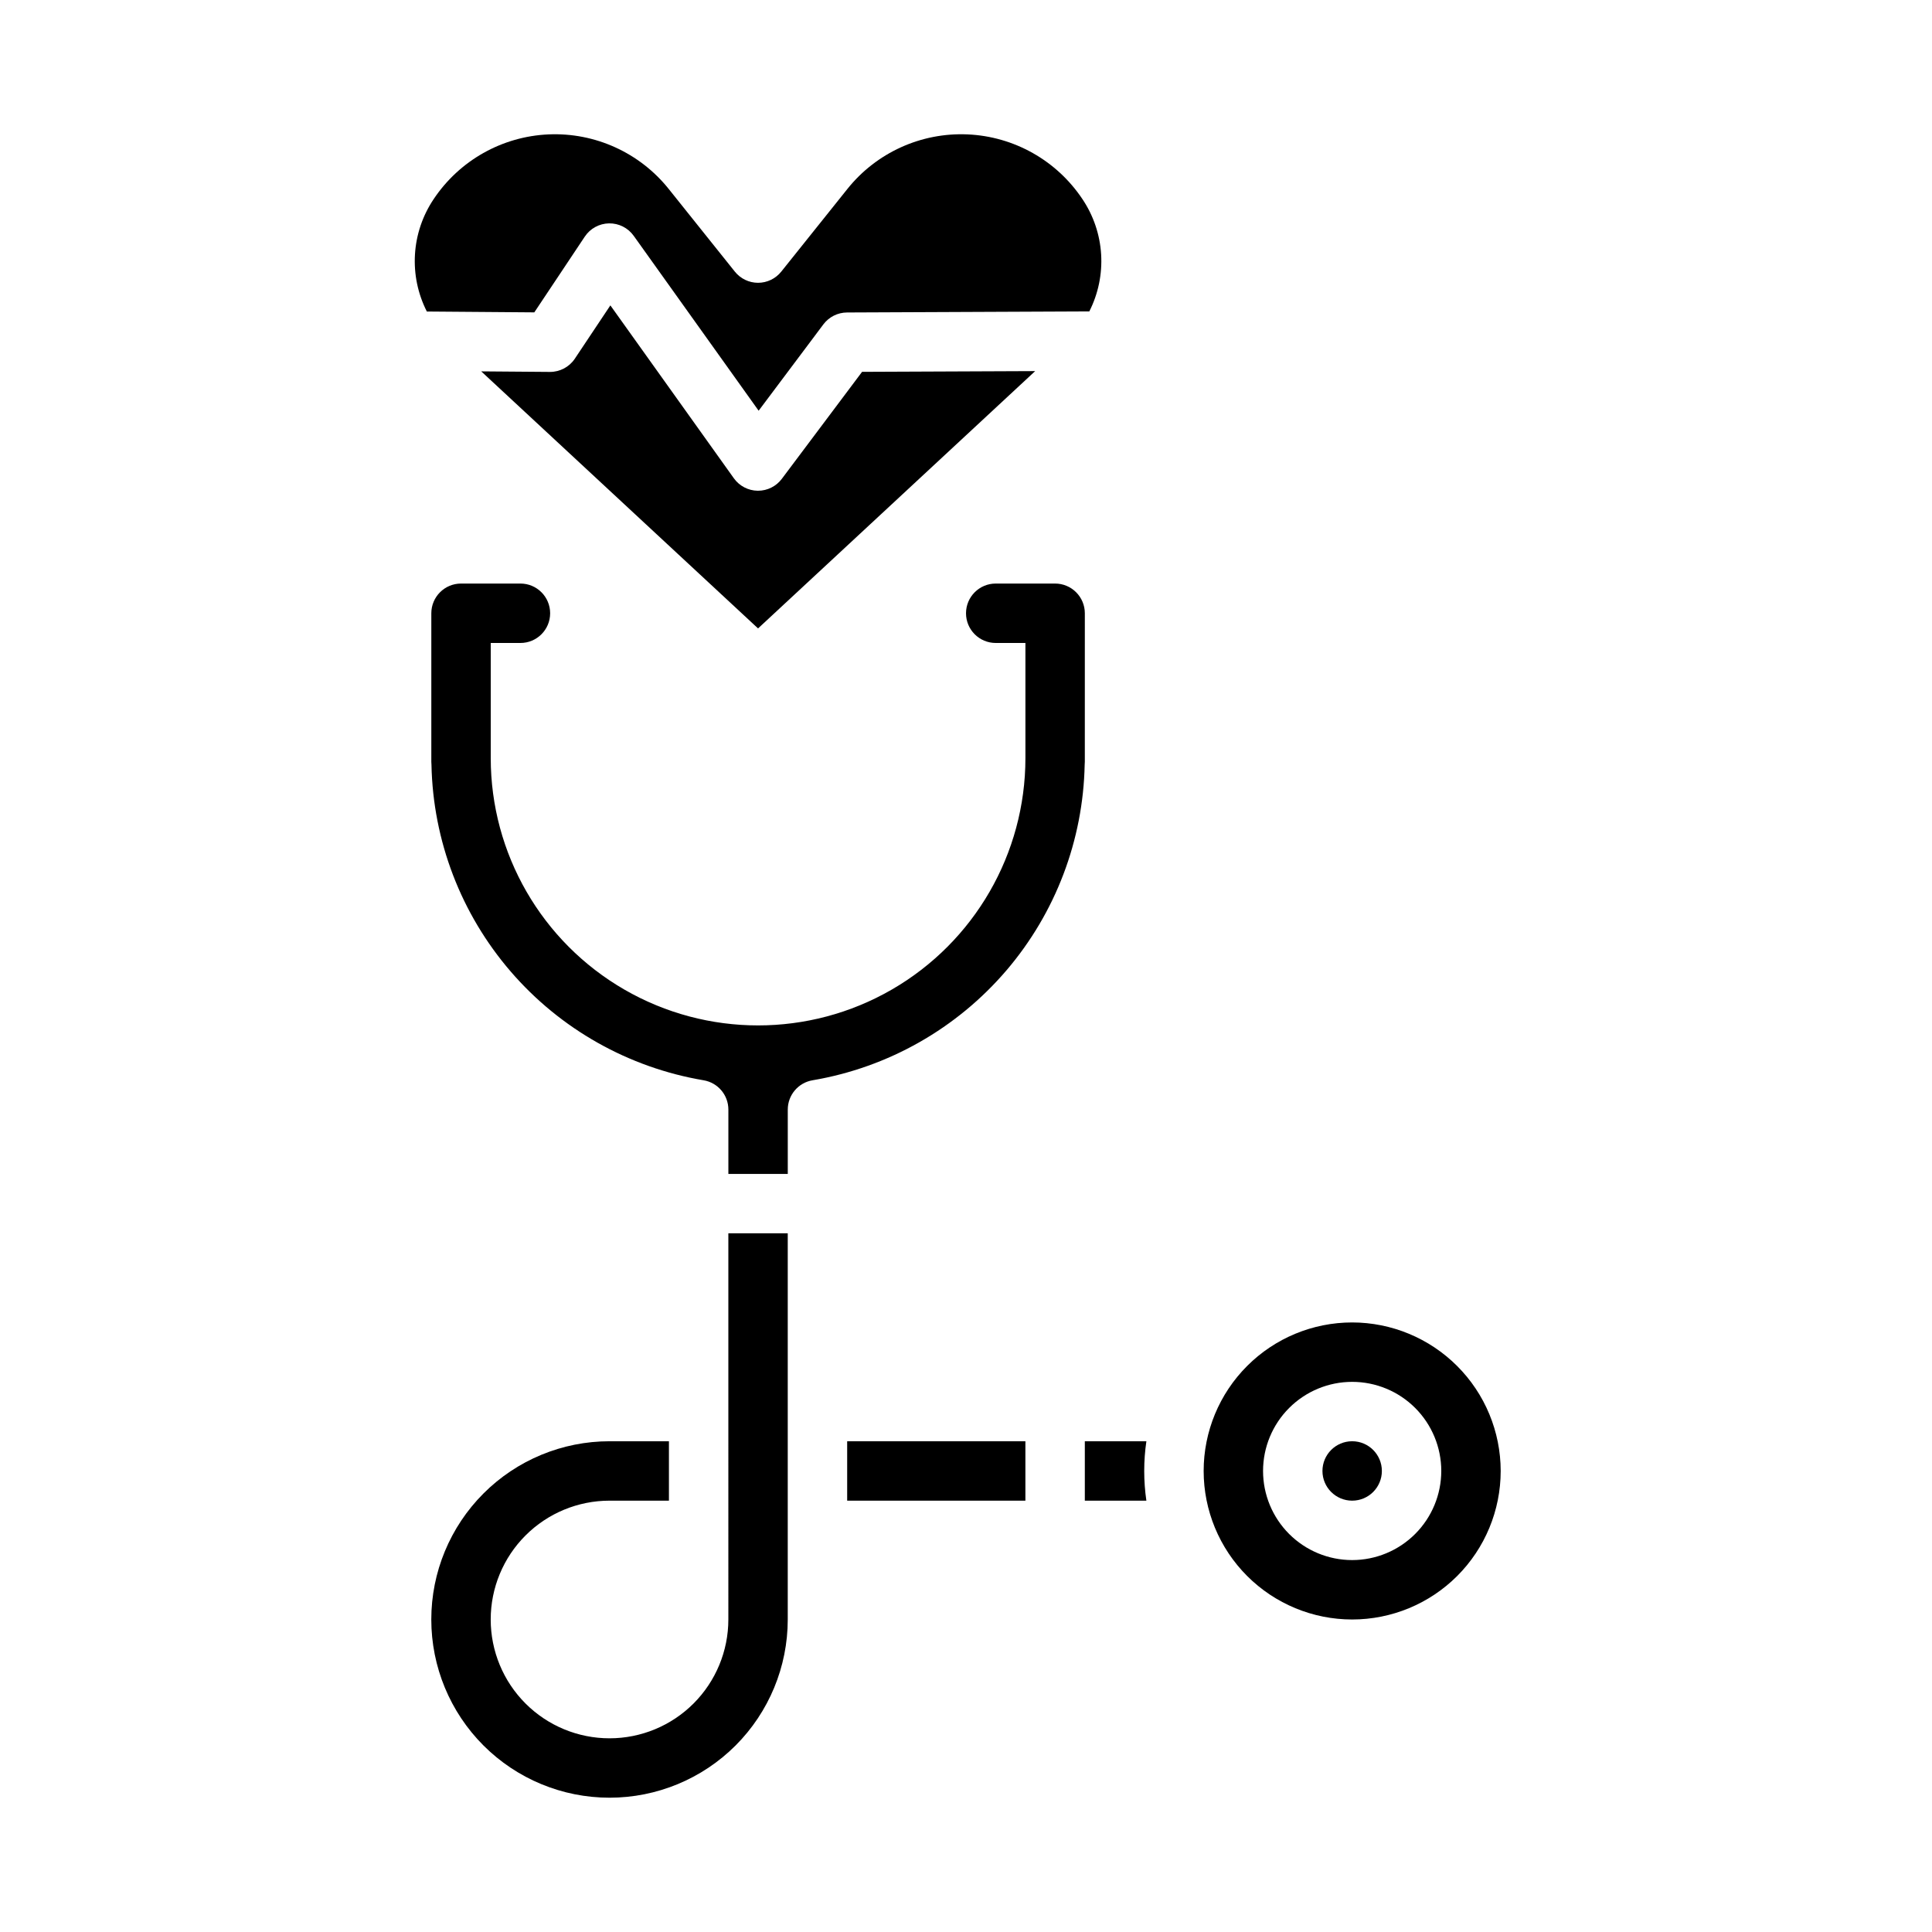
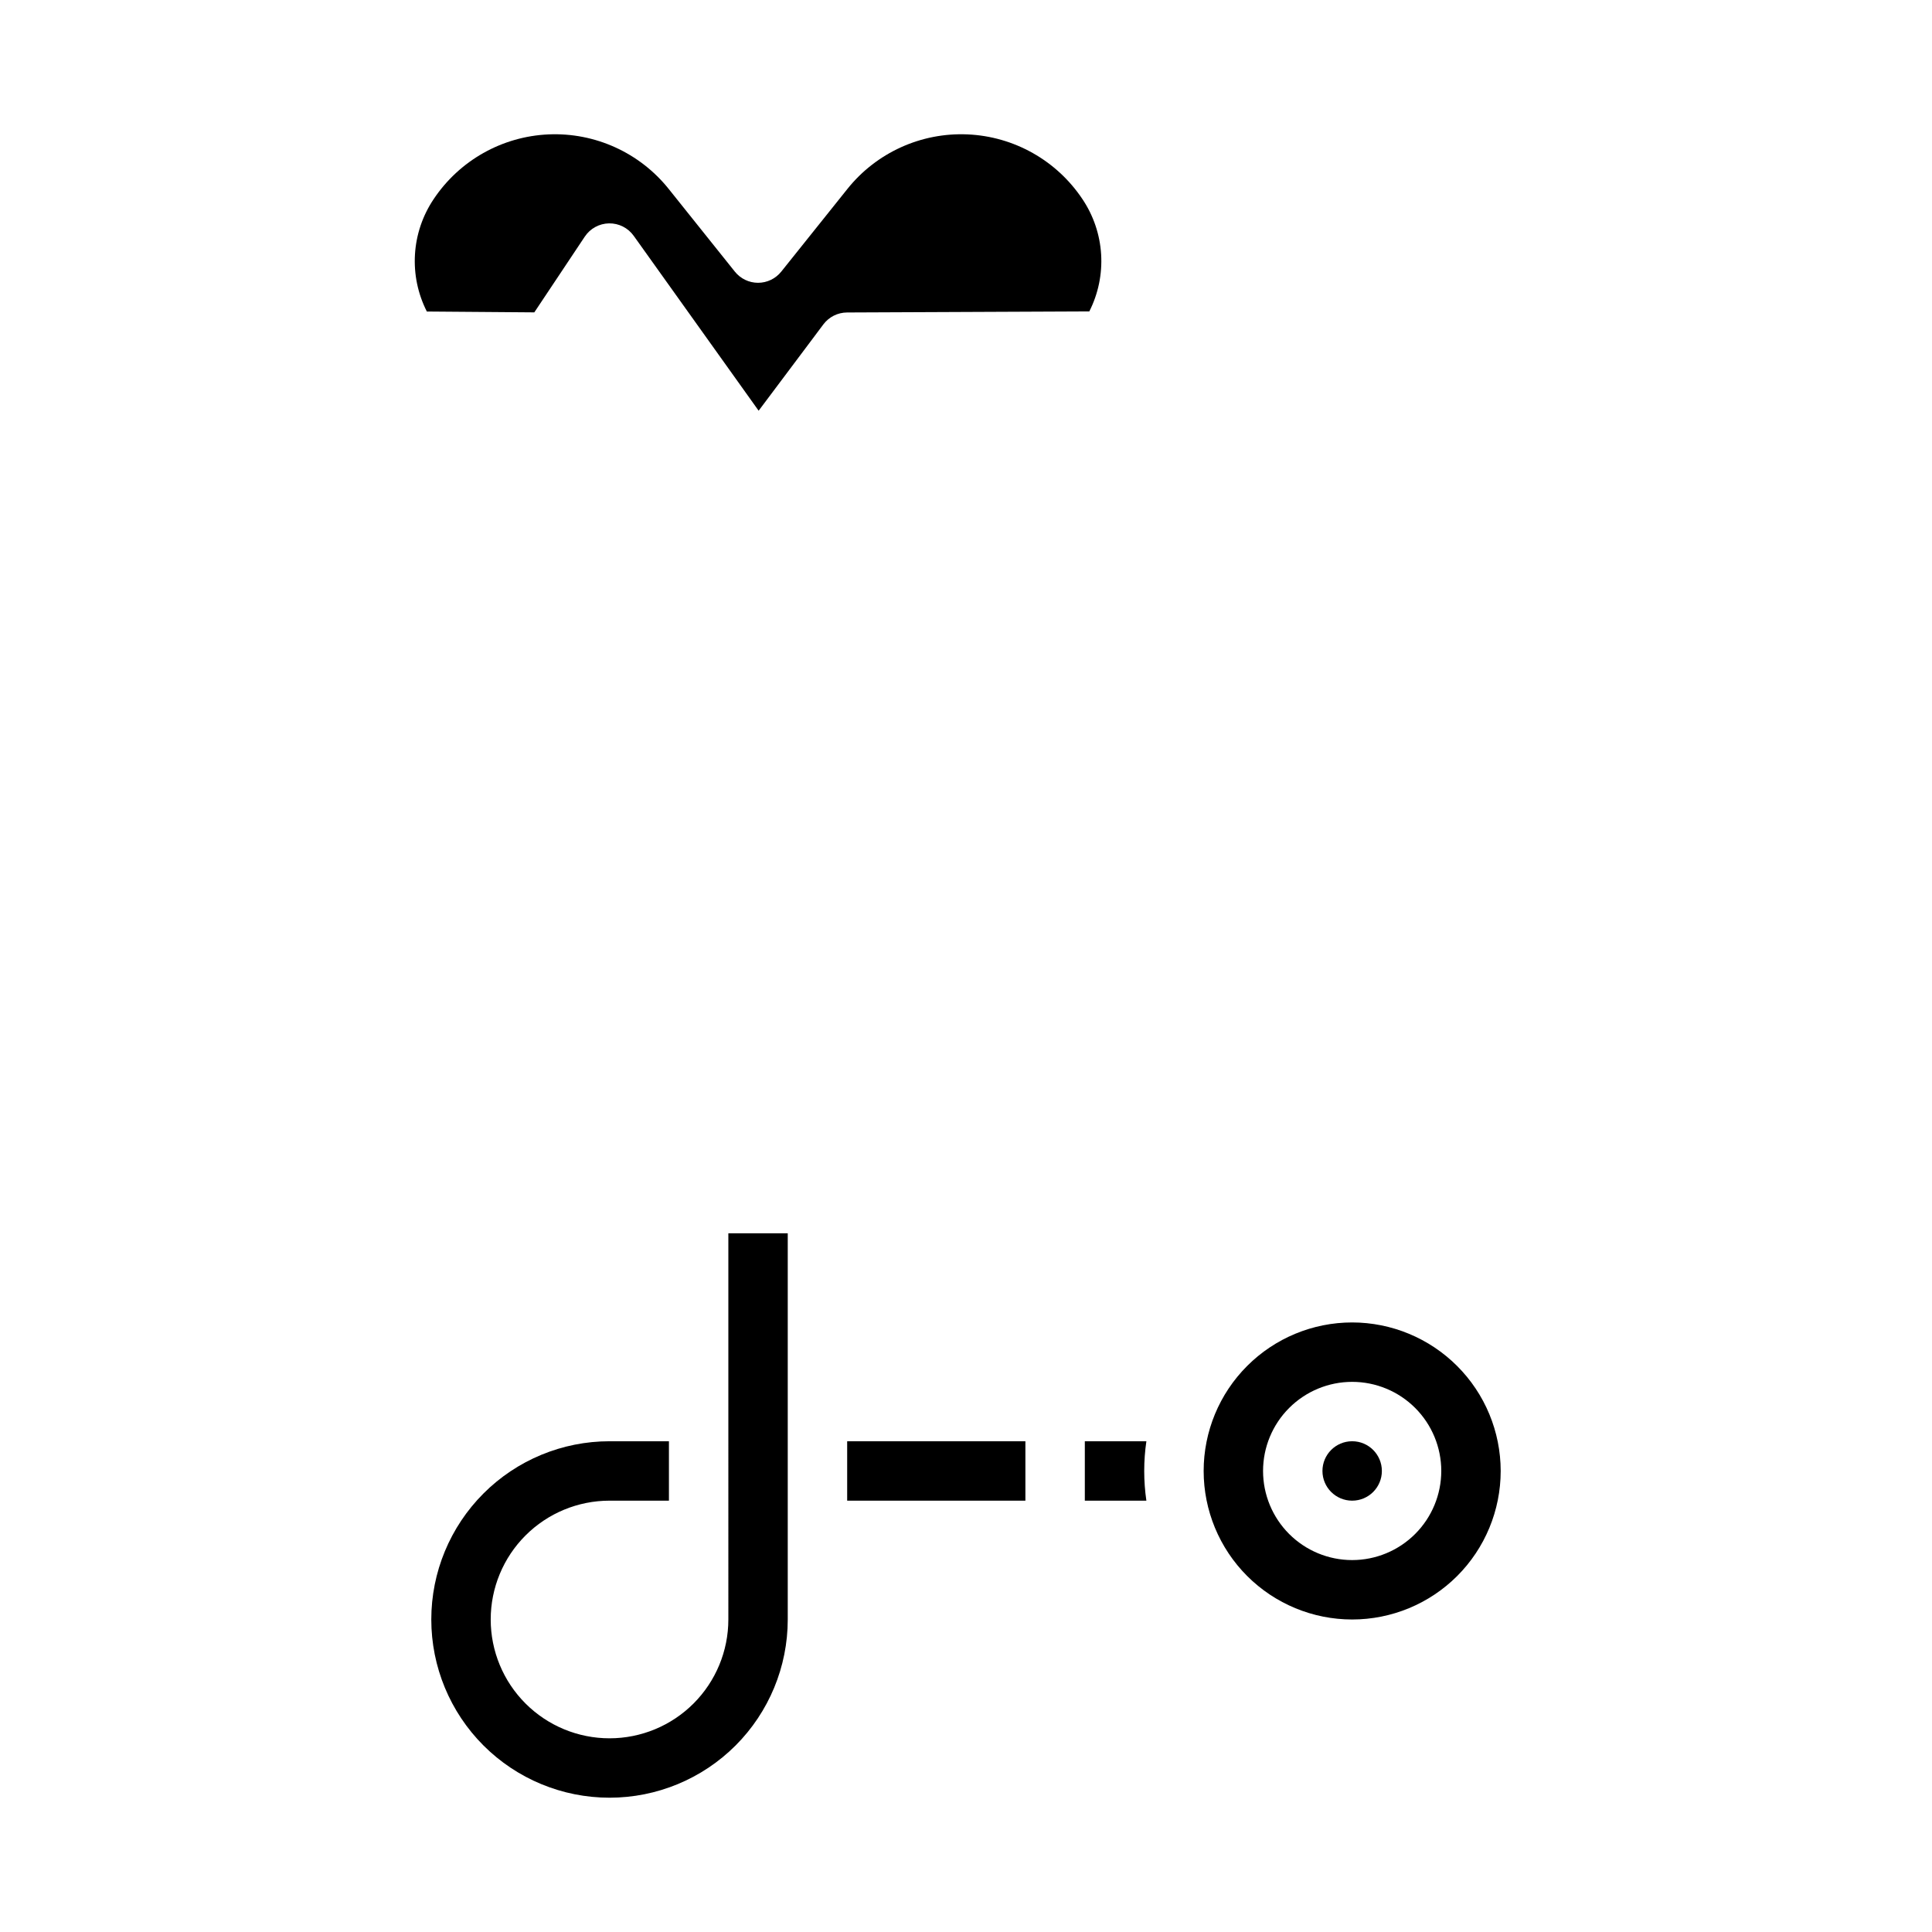
<svg xmlns="http://www.w3.org/2000/svg" fill="#000000" width="800px" height="800px" version="1.1" viewBox="144 144 512 512">
  <g>
    <path d="m298.98 206.7c1.434-2.152 3.836-3.461 6.422-3.504 2.59-0.043 5.031 1.191 6.535 3.297l33.109 46.352 17.16-22.887c1.48-1.969 3.801-3.137 6.266-3.148l64.203-0.281v0.004c2.371-4.672 3.453-9.895 3.137-15.125-0.32-5.231-2.027-10.277-4.949-14.629-6.832-10.254-18.152-16.629-30.461-17.164-12.312-0.535-24.141 4.84-31.836 14.461l-17.527 21.91c-1.496 1.867-3.758 2.957-6.148 2.957s-4.652-1.09-6.148-2.957l-17.527-21.91c-7.699-9.621-19.523-14.992-31.836-14.461-12.309 0.535-23.629 6.91-30.461 17.164-2.926 4.356-4.633 9.41-4.949 14.645s0.77 10.457 3.148 15.133l28.48 0.223z" />
-     <path d="m344.89 274.05h-0.09c-2.512-0.031-4.856-1.254-6.316-3.297l-32.73-45.824-9.418 14.125v0.004c-1.477 2.203-3.957 3.519-6.609 3.504l-18.195-0.145 73.359 68.121 73.441-68.191-45.875 0.195-21.27 28.359c-1.484 1.98-3.82 3.148-6.297 3.148z" />
    <path d="m337.02 573.18c0 8.352-3.32 16.359-9.223 22.266-5.906 5.906-13.914 9.223-22.266 9.223-8.352 0-16.359-3.316-22.266-9.223s-9.223-13.914-9.223-22.266c0-8.352 3.316-16.359 9.223-22.266s13.914-9.223 22.266-9.223h15.742v-15.746h-15.742c-12.527 0-24.543 4.977-33.398 13.836-8.859 8.859-13.836 20.871-13.836 33.398s4.977 24.539 13.836 33.398c8.855 8.855 20.871 13.832 33.398 13.832s24.539-4.977 33.398-13.832c8.855-8.859 13.832-20.871 13.832-33.398v-102.34h-15.742z" />
    <path d="m368.51 525.95h47.23v15.742h-47.23z" />
-     <path d="m410.77 401.1c12.977-15.215 20.281-34.453 20.68-54.441 0.023-0.254 0.039-0.516 0.039-0.777l0.004-39.359c0-2.09-0.832-4.09-2.309-5.566-1.477-1.477-3.477-2.309-5.566-2.309h-15.742c-4.348 0-7.871 3.527-7.871 7.875 0 4.348 3.523 7.871 7.871 7.871h7.871v30.504c0 25.312-13.504 48.699-35.422 61.355-21.922 12.656-48.93 12.656-70.852 0-21.918-12.656-35.422-36.043-35.422-61.355v-30.504h7.871c4.348 0 7.871-3.523 7.871-7.871 0-4.348-3.523-7.875-7.871-7.875h-15.742c-4.348 0-7.875 3.527-7.875 7.875v39.359c0 0.262 0.016 0.52 0.039 0.777 0.402 20.152 7.828 39.535 20.992 54.801 13.164 15.27 31.246 25.461 51.121 28.824 3.793 0.637 6.57 3.918 6.57 7.766v17.055h15.742v-17.055c0-3.848 2.777-7.129 6.57-7.766 20.035-3.394 38.238-13.727 51.43-29.184z" />
    <path d="m502.34 494.46c-10.441 0-20.453 4.148-27.832 11.531-7.383 7.379-11.527 17.391-11.527 27.832 0 10.438 4.144 20.449 11.527 27.832 7.379 7.379 17.391 11.527 27.832 11.527 10.438 0 20.449-4.148 27.832-11.527 7.379-7.383 11.527-17.395 11.527-27.832-0.012-10.438-4.164-20.441-11.543-27.82s-17.383-11.531-27.816-11.543zm0 62.977c-6.266 0-12.27-2.488-16.699-6.914-4.43-4.43-6.918-10.438-6.918-16.699 0-6.266 2.488-12.273 6.918-16.699 4.43-4.43 10.434-6.918 16.699-6.918 6.262 0 12.27 2.488 16.699 6.918 4.426 4.426 6.914 10.434 6.914 16.699-0.004 6.262-2.496 12.262-6.922 16.691-4.43 4.426-10.43 6.918-16.691 6.922z" />
    <path d="m431.49 525.95v15.742h16.316l-0.004 0.004c-0.762-5.223-0.762-10.523 0-15.746z" />
    <path d="m510.21 533.82c0 4.348-3.523 7.871-7.871 7.871-4.348 0-7.875-3.523-7.875-7.871 0-4.348 3.527-7.875 7.875-7.875 4.348 0 7.871 3.527 7.871 7.875" />
  </g>
</svg>